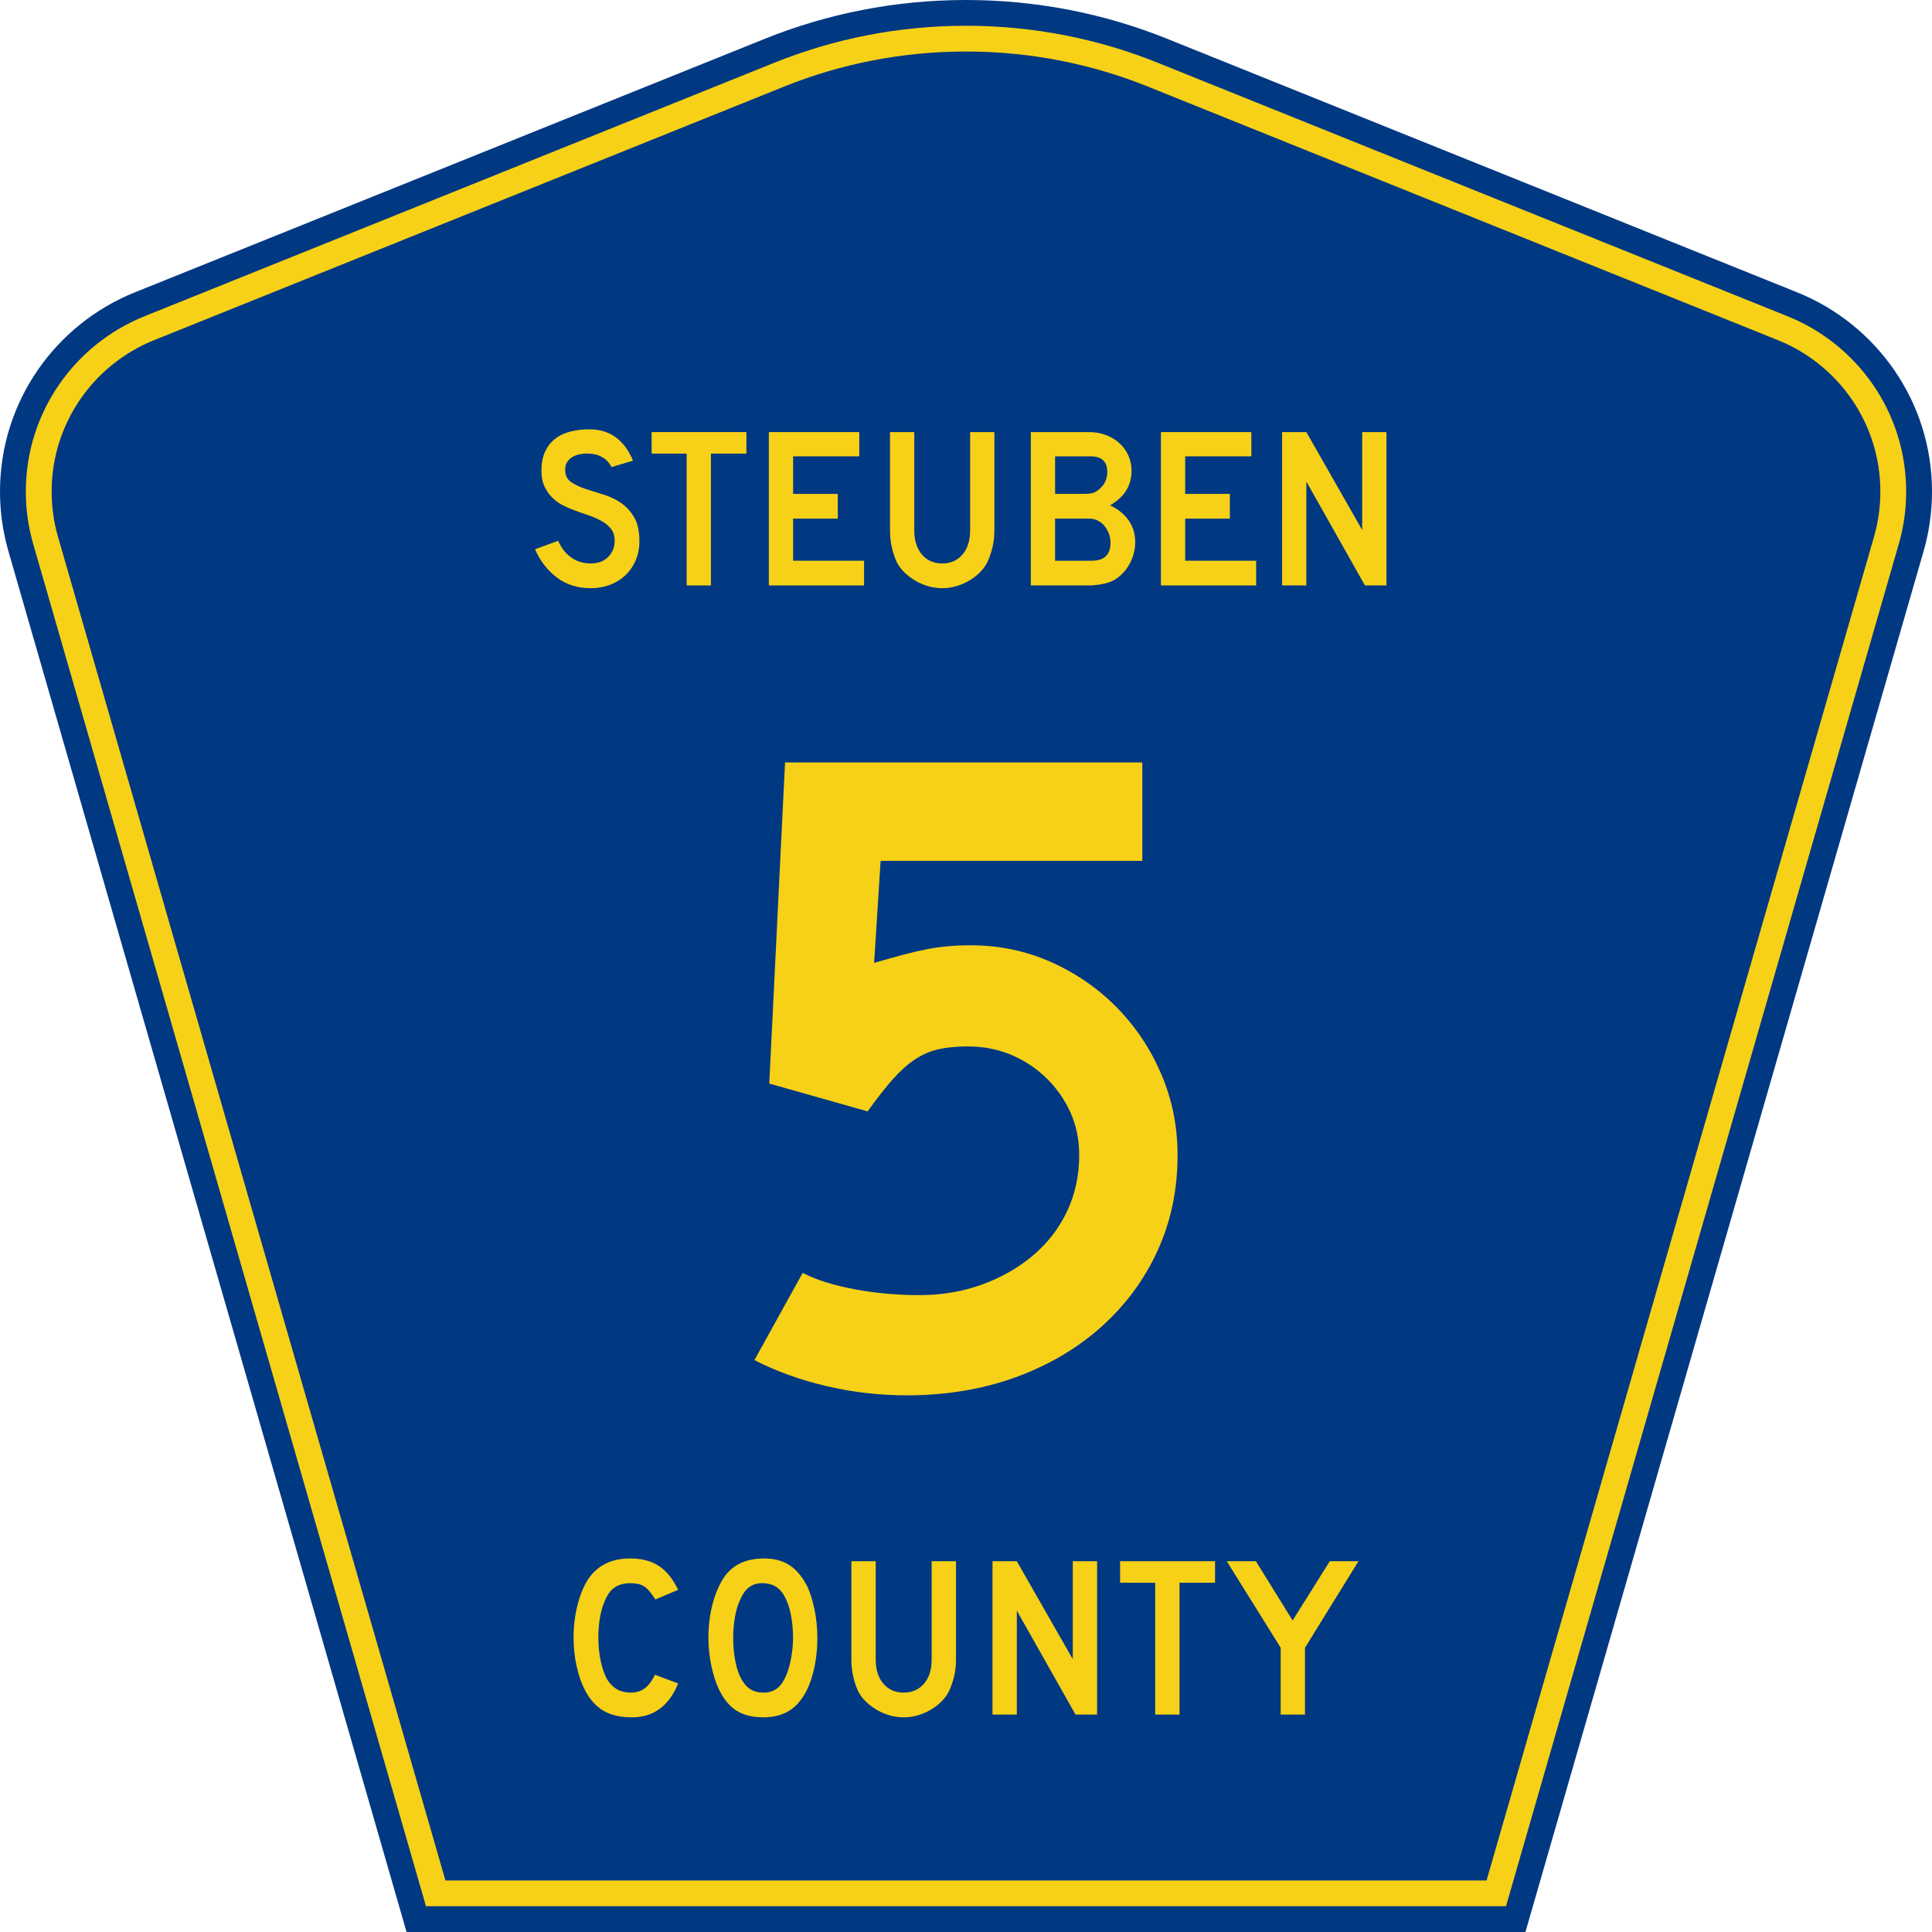
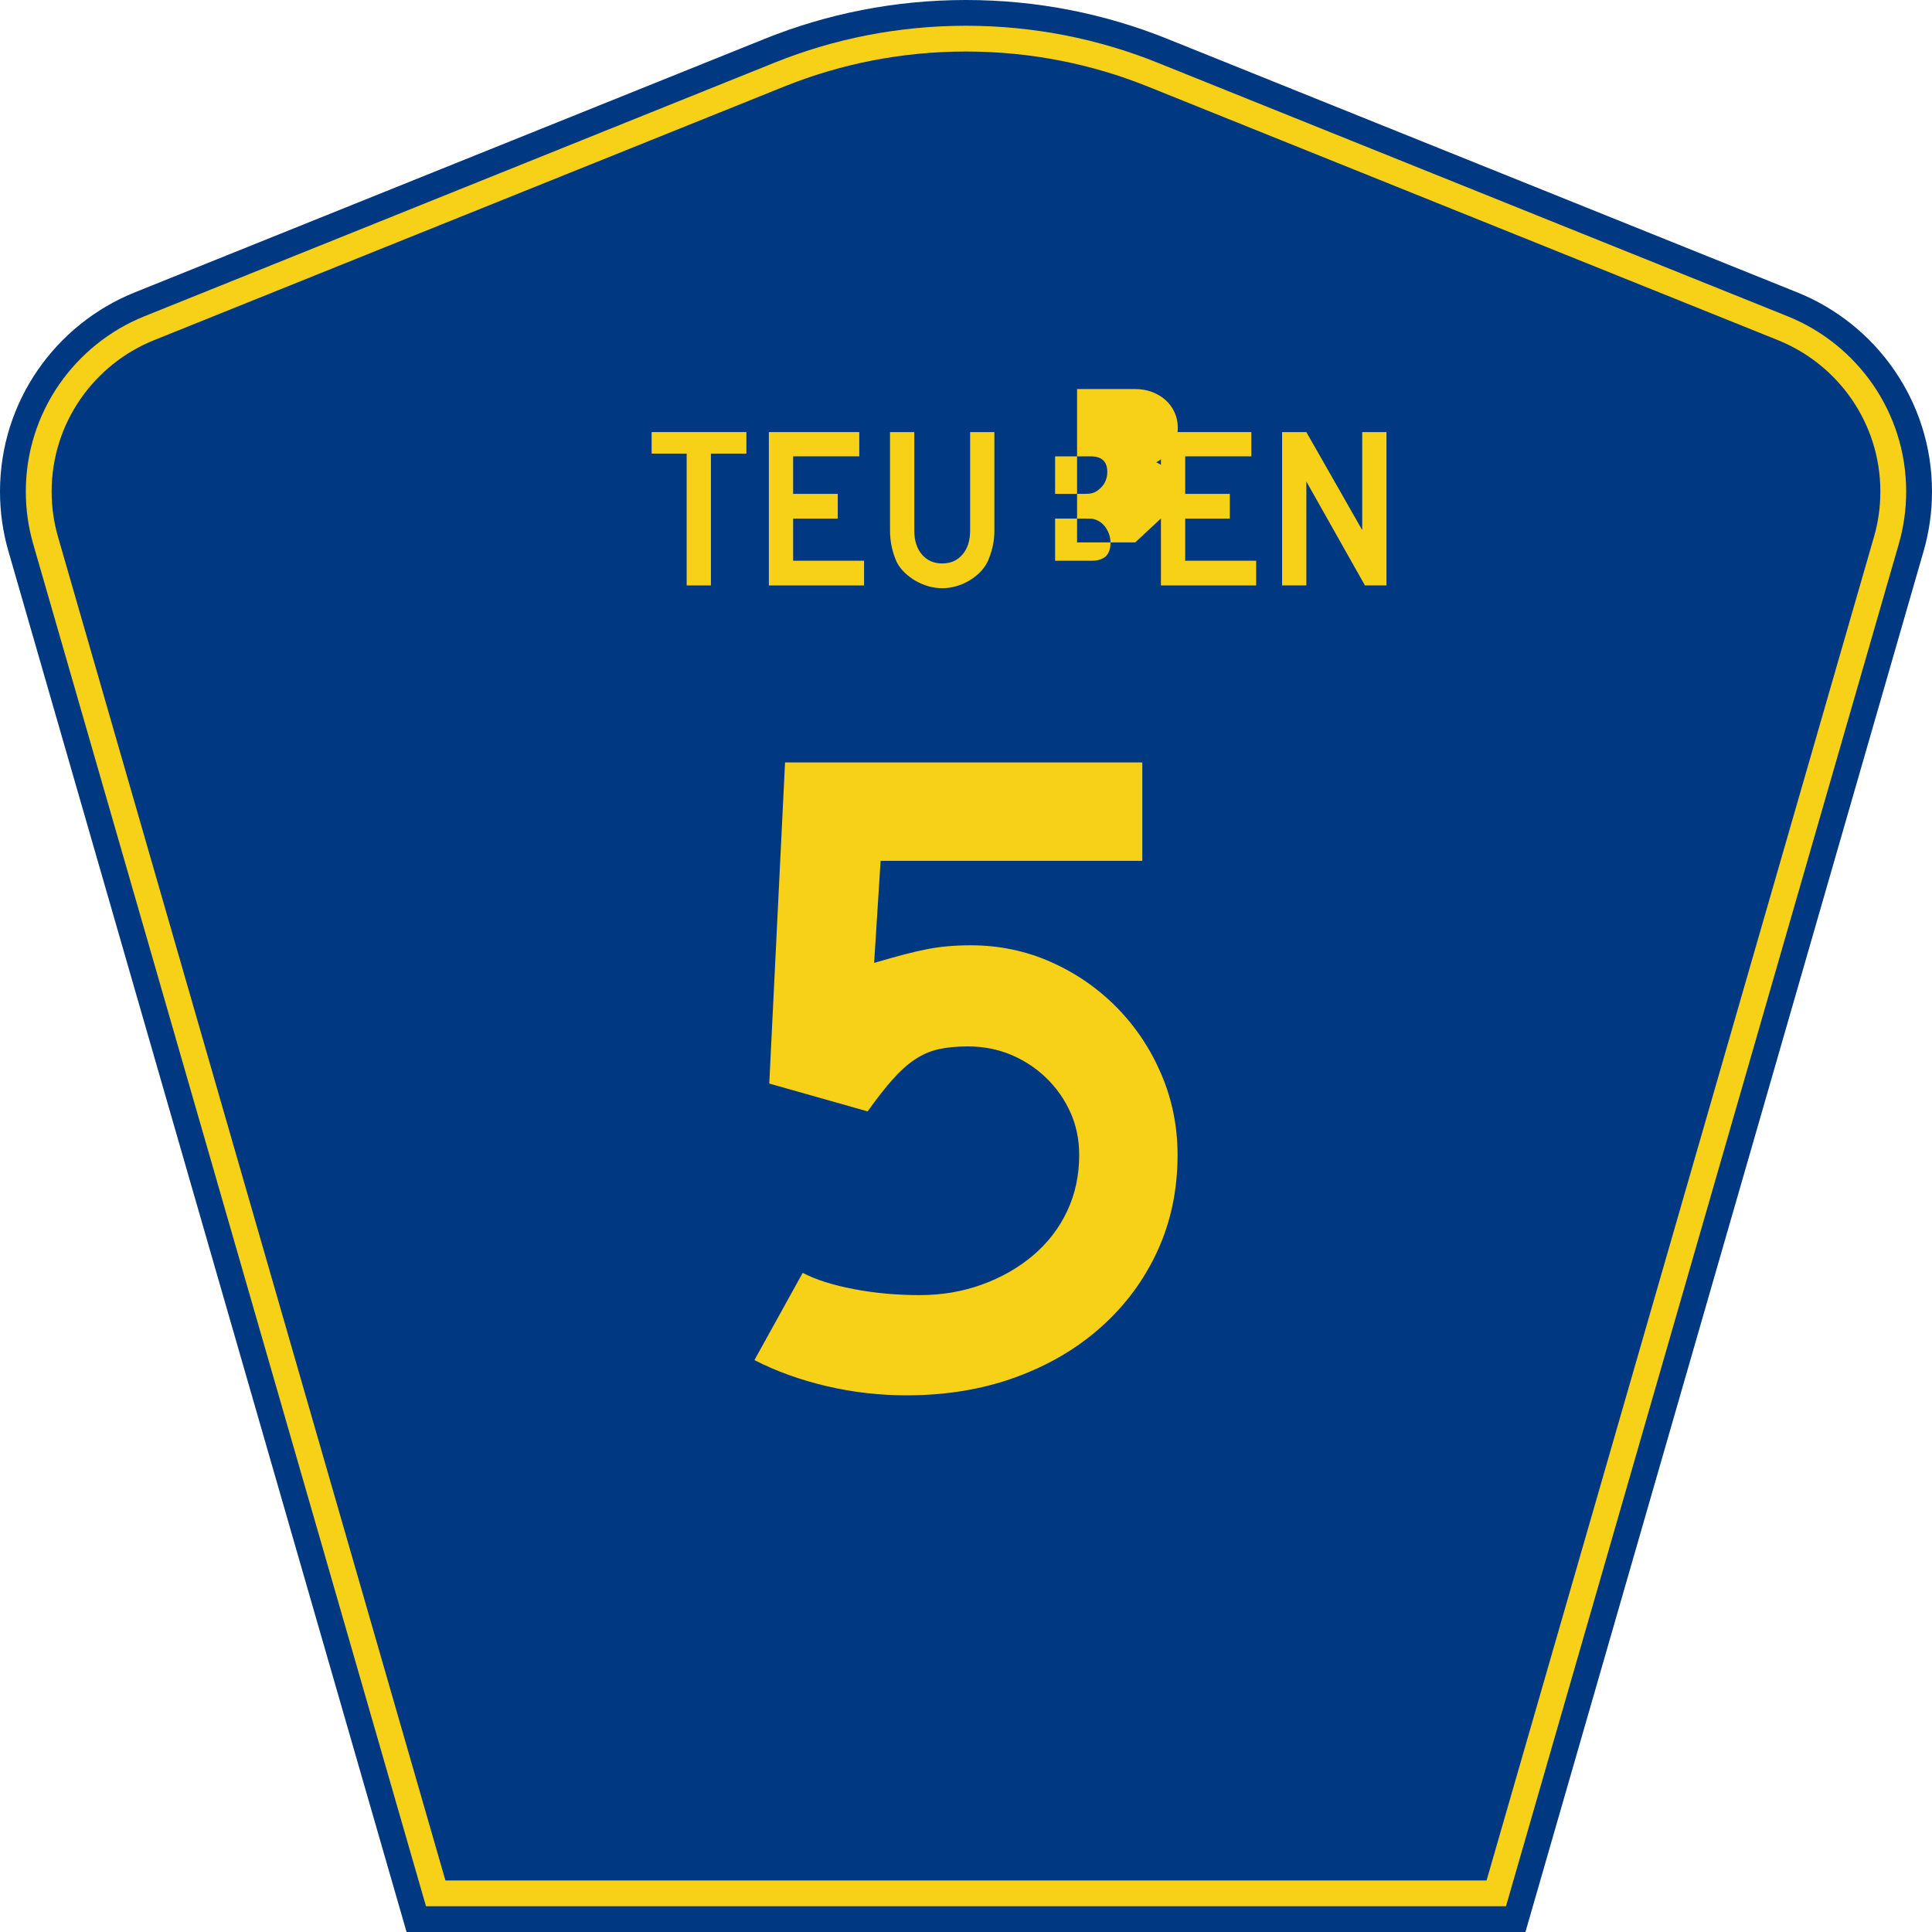
<svg xmlns="http://www.w3.org/2000/svg" version="1.1" width="450" height="450" id="svg2842">
  <defs id="defs2844" />
  <path d="M 94.696,450 1.946,128.338 C 0.679,123.941 0,119.297 0,114.494 0,93.492 12.979,75.515 31.37,68.109 L 178.11,9.048 C 192.594,3.213 208.421,0 225,0 c 16.579,0 32.406,3.213 46.89,9.048 L 418.63,68.109 C 437.021,75.515 450,93.492 450,114.494 c 0,4.803 -0.678,9.447 -1.946,13.844 l -92.75,321.662 -260.609,0 0,0 z" id="path5" style="fill:#003882;stroke:none" />
  <path d="m 7.726,126.678 c -1.113,-3.862 -1.712,-7.949 -1.712,-12.185 0,-18.472 11.411,-34.299 27.606,-40.82 L 180.362,14.611 C 194.141,9.06 209.206,6 225,6 c 15.795,0 30.858,3.06 44.638,8.612 l 146.741,59.062 c 16.196,6.521 27.606,22.348 27.606,40.82 0,4.236 -0.598,8.323 -1.712,12.185 l -91.498,317.322 -251.553,0 L 7.726,126.678 z" id="path7" style="fill:#f7d117;stroke:none" />
  <path d="m 12.028,114.493 c 0,-15.944 9.845,-29.62 23.843,-35.256 L 182.612,20.175 c 13.076,-5.268 27.378,-8.175 42.388,-8.175 15.01,0 29.312,2.907 42.387,8.175 l 146.741,59.062 c 13.999,5.636 23.844,19.312 23.844,35.256 0,3.67 -0.518,7.198 -1.477,10.527 l -90.246,312.98 -242.497,0 -90.246,-312.98 c -0.959,-3.329 -1.477,-6.857 -1.477,-10.527 z" id="path9" style="fill:#003882;stroke:none" />
-   <path d="m 157.954,392.111 c -2.137,5.26 -5.734,7.889 -10.792,7.889 -2.672,0 -4.88,-0.515 -6.625,-1.546 -1.745,-1.03 -3.188,-2.648 -4.328,-4.852 -0.819,-1.6 -1.459,-3.466 -1.922,-5.599 -0.463,-2.132 -0.695,-4.318 -0.695,-6.557 0,-2.843 0.356,-5.562 1.068,-8.157 0.712,-2.595 1.691,-4.692 2.938,-6.291 1.068,-1.316 2.36,-2.311 3.874,-2.986 1.514,-0.675 3.286,-1.013 5.315,-1.013 2.708,4e-5 4.943,0.587 6.706,1.76 1.763,1.173 3.25,3.021 4.461,5.544 l -5.289,2.24 c -0.499,-0.746 -0.953,-1.368 -1.363,-1.866 -0.41,-0.498 -0.837,-0.889 -1.282,-1.173 -0.445,-0.284 -0.926,-0.48 -1.442,-0.587 -0.516,-0.107 -1.113,-0.16 -1.79,-0.16 -1.46,3e-5 -2.679,0.338 -3.659,1.013 -0.979,0.675 -1.772,1.813 -2.377,3.413 -0.463,1.066 -0.81,2.328 -1.042,3.785 -0.232,1.457 -0.347,2.95 -0.347,4.478 -1e-5,1.955 0.196,3.829 0.588,5.625 0.392,1.795 0.944,3.261 1.656,4.398 0.641,0.924 1.389,1.617 2.244,2.079 0.855,0.462 1.905,0.693 3.151,0.693 1.212,0 2.263,-0.329 3.153,-0.986 0.89,-0.657 1.691,-1.715 2.403,-3.173 l 5.397,2.027 0,0 z m 32.423,-10.558 c -3e-5,2.844 -0.338,5.563 -1.015,8.158 -0.677,2.595 -1.638,4.692 -2.885,6.292 -1.995,2.665 -4.879,3.998 -8.654,3.998 -2.529,0 -4.613,-0.515 -6.251,-1.546 -1.638,-1.03 -2.991,-2.648 -4.06,-4.852 -0.748,-1.528 -1.353,-3.385 -1.816,-5.571 -0.463,-2.186 -0.695,-4.345 -0.695,-6.479 -1e-5,-2.949 0.347,-5.686 1.042,-8.209 0.695,-2.523 1.647,-4.638 2.858,-6.345 1.068,-1.35 2.342,-2.355 3.82,-3.012 1.478,-0.658 3.25,-0.987 5.315,-0.987 2.279,4e-5 4.22,0.516 5.823,1.546 1.603,1.031 2.974,2.648 4.114,4.851 0.748,1.6 1.335,3.466 1.763,5.599 0.427,2.132 0.641,4.318 0.641,6.557 l 0,0 z m -5.663,0 c -3e-5,-2.025 -0.178,-3.9 -0.534,-5.624 -0.356,-1.724 -0.891,-3.19 -1.604,-4.399 -0.57,-0.924 -1.219,-1.599 -1.949,-2.026 -0.73,-0.426 -1.629,-0.675 -2.698,-0.747 -1.389,-0.07 -2.547,0.249 -3.473,0.96 -0.926,0.711 -1.692,1.866 -2.297,3.466 -0.463,1.066 -0.81,2.355 -1.042,3.865 -0.232,1.51 -0.347,3.012 -0.347,4.504 0,1.92 0.178,3.768 0.534,5.546 0.356,1.777 0.89,3.234 1.602,4.371 0.571,0.924 1.248,1.617 2.031,2.079 0.783,0.462 1.745,0.693 2.885,0.693 1.317,0 2.413,-0.355 3.285,-1.066 0.873,-0.71 1.612,-1.866 2.217,-3.466 0.178,-0.462 0.356,-1.022 0.535,-1.679 0.178,-0.657 0.33,-1.35 0.454,-2.079 0.124,-0.729 0.222,-1.466 0.293,-2.213 0.071,-0.746 0.107,-1.475 0.107,-2.187 l 0,0 z m 37.954,5.013 c -3e-5,1.386 -0.151,2.701 -0.454,3.945 -0.303,1.244 -0.704,2.399 -1.202,3.465 -0.463,0.889 -1.069,1.698 -1.816,2.427 -0.748,0.728 -1.585,1.359 -2.511,1.892 -0.926,0.533 -1.915,0.951 -2.966,1.253 -1.051,0.302 -2.128,0.453 -3.232,0.453 -1.104,0 -2.182,-0.151 -3.233,-0.453 -1.051,-0.302 -2.04,-0.72 -2.966,-1.253 -0.926,-0.533 -1.772,-1.164 -2.538,-1.892 -0.766,-0.728 -1.38,-1.537 -1.843,-2.427 -0.498,-1.066 -0.889,-2.221 -1.175,-3.465 -0.285,-1.244 -0.428,-2.558 -0.428,-3.945 l 0,-22.926 5.664,0 0,22.926 c -1e-5,2.345 0.596,4.211 1.789,5.597 1.193,1.386 2.769,2.079 4.729,2.079 1.959,0 3.535,-0.693 4.728,-2.079 1.193,-1.386 1.789,-3.252 1.789,-5.597 l 0,-22.926 5.664,0 0,22.926 0,0 z m 27.846,12.795 -13.676,-24.205 0,24.205 -5.664,0 0,-35.721 5.664,0 13.035,22.819 0,-22.819 5.664,0 0,35.721 -5.023,0 z m 24.215,-30.708 0,30.708 -5.663,0 0,-30.708 -8.175,0 0,-5.013 22.119,0 0,5.013 -8.281,0 z m 29.231,15.141 0,15.567 -5.663,0 0,-15.567 -12.556,-20.154 6.786,0 8.548,13.809 8.654,-13.809 6.678,0 -12.448,20.154 z" id="path11" style="fill:#f7d117;stroke:none" />
-   <path d="m 148.929,126.071 c -2e-5,1.635 -0.302,3.145 -0.907,4.531 -0.605,1.386 -1.475,2.595 -2.612,3.625 -0.996,0.888 -2.16,1.573 -3.492,2.052 -1.333,0.48 -2.763,0.72 -4.291,0.72 -3.092,0 -5.732,-0.826 -7.918,-2.479 -2.186,-1.653 -3.883,-3.847 -5.092,-6.584 l 5.385,-1.974 c 0.746,1.706 1.777,3.012 3.092,3.919 1.315,0.906 2.826,1.359 4.532,1.359 1.67,1e-5 3.012,-0.507 4.025,-1.52 1.013,-1.013 1.52,-2.266 1.52,-3.758 -2e-5,-1.173 -0.311,-2.132 -0.933,-2.878 -0.622,-0.746 -1.431,-1.377 -2.426,-1.893 -0.995,-0.516 -2.088,-0.969 -3.279,-1.36 -1.191,-0.391 -2.373,-0.818 -3.545,-1.28 -0.534,-0.213 -1.191,-0.514 -1.973,-0.905 -0.782,-0.391 -1.537,-0.933 -2.266,-1.626 -0.729,-0.693 -1.351,-1.555 -1.866,-2.586 -0.515,-1.031 -0.773,-2.293 -0.773,-3.785 0,-1.741 0.284,-3.224 0.853,-4.451 0.568,-1.226 1.341,-2.221 2.319,-2.986 0.978,-0.764 2.151,-1.324 3.519,-1.68 1.368,-0.356 2.852,-0.534 4.451,-0.534 2.524,3.6e-5 4.63,0.658 6.319,1.973 1.688,1.315 2.977,3.092 3.865,5.331 l -5.011,1.494 c -0.284,-0.568 -0.657,-1.084 -1.119,-1.546 -0.392,-0.392 -0.934,-0.747 -1.627,-1.067 -0.693,-0.32 -1.537,-0.497 -2.532,-0.532 -0.64,-0.036 -1.307,0.008 -2,0.133 -0.693,0.124 -1.306,0.346 -1.839,0.666 -0.533,0.32 -0.96,0.756 -1.28,1.306 -0.32,0.551 -0.444,1.235 -0.373,2.053 0.07,1.101 0.55,1.945 1.439,2.532 0.889,0.587 1.973,1.093 3.252,1.52 1.279,0.426 2.657,0.862 4.132,1.306 1.475,0.444 2.835,1.084 4.078,1.919 1.244,0.835 2.283,1.955 3.119,3.359 0.836,1.404 1.254,3.279 1.254,5.625 z" id="path2995" style="font-size:53.314px;font-style:normal;font-variant:normal;font-weight:normal;font-stretch:normal;text-align:center;line-height:100%;writing-mode:lr-tb;text-anchor:middle;fill:#f7d117;fill-opacity:1;stroke:none;font-family:Roadgeek 2005 Series D;-inkscape-font-specification:Roadgeek 2005 Series D" />
  <path d="m 165.588,105.652 0,30.708 -5.651,0 0,-30.708 -8.158,0 0,-5.013 22.072,0 0,5.013 z" id="path2997" style="font-size:53.314px;font-style:normal;font-variant:normal;font-weight:normal;font-stretch:normal;text-align:center;line-height:100%;writing-mode:lr-tb;text-anchor:middle;fill:#f7d117;fill-opacity:1;stroke:none;font-family:Roadgeek 2005 Series D;-inkscape-font-specification:Roadgeek 2005 Series D" />
  <path d="m 179.082,136.361 0,-35.721 21.06,0 0,5.652 -15.408,0 0,8.744 10.397,0 0,5.758 -10.397,0 0,9.809 16.527,0 0,5.758 z" id="path2999" style="font-size:53.314px;font-style:normal;font-variant:normal;font-weight:normal;font-stretch:normal;text-align:center;line-height:100%;writing-mode:lr-tb;text-anchor:middle;fill:#f7d117;fill-opacity:1;stroke:none;font-family:Roadgeek 2005 Series D;-inkscape-font-specification:Roadgeek 2005 Series D" />
  <path d="m 231.614,123.566 c -3e-5,1.386 -0.151,2.701 -0.453,3.945 -0.302,1.244 -0.702,2.399 -1.2,3.465 -0.462,0.889 -1.066,1.698 -1.812,2.427 -0.746,0.728 -1.581,1.359 -2.506,1.892 -0.924,0.533 -1.911,0.951 -2.96,1.253 -1.049,0.302 -2.124,0.453 -3.225,0.453 -1.102,0 -2.178,-0.151 -3.226,-0.453 -1.049,-0.302 -2.035,-0.72 -2.96,-1.253 -0.924,-0.533 -1.768,-1.164 -2.532,-1.892 -0.764,-0.728 -1.377,-1.537 -1.839,-2.427 -0.497,-1.066 -0.888,-2.221 -1.172,-3.465 -0.285,-1.244 -0.427,-2.558 -0.427,-3.945 l 0,-22.926 5.652,0 0,22.926 c -1e-5,2.345 0.595,4.211 1.786,5.597 1.19,1.386 2.763,2.079 4.719,2.079 1.955,1e-5 3.527,-0.693 4.718,-2.079 1.19,-1.386 1.786,-3.252 1.786,-5.597 l 0,-22.926 5.652,0 0,22.926 z" id="path3001" style="font-size:53.314px;font-style:normal;font-variant:normal;font-weight:normal;font-stretch:normal;text-align:center;line-height:100%;writing-mode:lr-tb;text-anchor:middle;fill:#f7d117;fill-opacity:1;stroke:none;font-family:Roadgeek 2005 Series D;-inkscape-font-specification:Roadgeek 2005 Series D" />
-   <path d="m 264.415,126.338 c -2e-5,0.959 -0.142,1.918 -0.427,2.878 -0.285,0.96 -0.685,1.849 -1.2,2.666 -0.515,0.817 -1.119,1.537 -1.812,2.159 -0.693,0.622 -1.466,1.111 -2.319,1.467 -0.64,0.248 -1.431,0.453 -2.373,0.613 -0.942,0.16 -1.821,0.24 -2.638,0.24 l -13.543,0 0,-35.721 13.543,0 c 1.421,4e-5 2.736,0.231 3.944,0.693 1.208,0.462 2.257,1.093 3.146,1.893 0.889,0.8 1.582,1.751 2.079,2.853 0.497,1.102 0.746,2.292 0.746,3.571 -3e-5,3.448 -1.67,6.132 -5.011,8.05 1.884,0.888 3.333,2.061 4.346,3.518 1.013,1.457 1.52,3.164 1.52,5.119 z m -6.505,-16.422 c -2e-5,-2.417 -1.297,-3.625 -3.892,-3.625 l -8.264,0 0,8.744 6.77,0 c 0.818,2e-5 1.458,-0.062 1.92,-0.187 0.462,-0.125 0.942,-0.382 1.44,-0.773 1.35,-1.066 2.026,-2.452 2.026,-4.159 z m 0.747,16.527 c -2e-5,-1.173 -0.311,-2.265 -0.933,-3.278 -0.622,-1.013 -1.448,-1.715 -2.479,-2.105 -0.392,-0.142 -0.729,-0.222 -1.014,-0.24 -0.284,-0.018 -0.728,-0.027 -1.333,-0.027 l -7.144,0 0,9.809 8.53,0 c 2.915,1e-5 4.372,-1.386 4.372,-4.159 z" id="path3003" style="font-size:53.314px;font-style:normal;font-variant:normal;font-weight:normal;font-stretch:normal;text-align:center;line-height:100%;writing-mode:lr-tb;text-anchor:middle;fill:#f7d117;fill-opacity:1;stroke:none;font-family:Roadgeek 2005 Series D;-inkscape-font-specification:Roadgeek 2005 Series D" />
+   <path d="m 264.415,126.338 l -13.543,0 0,-35.721 13.543,0 c 1.421,4e-5 2.736,0.231 3.944,0.693 1.208,0.462 2.257,1.093 3.146,1.893 0.889,0.8 1.582,1.751 2.079,2.853 0.497,1.102 0.746,2.292 0.746,3.571 -3e-5,3.448 -1.67,6.132 -5.011,8.05 1.884,0.888 3.333,2.061 4.346,3.518 1.013,1.457 1.52,3.164 1.52,5.119 z m -6.505,-16.422 c -2e-5,-2.417 -1.297,-3.625 -3.892,-3.625 l -8.264,0 0,8.744 6.77,0 c 0.818,2e-5 1.458,-0.062 1.92,-0.187 0.462,-0.125 0.942,-0.382 1.44,-0.773 1.35,-1.066 2.026,-2.452 2.026,-4.159 z m 0.747,16.527 c -2e-5,-1.173 -0.311,-2.265 -0.933,-3.278 -0.622,-1.013 -1.448,-1.715 -2.479,-2.105 -0.392,-0.142 -0.729,-0.222 -1.014,-0.24 -0.284,-0.018 -0.728,-0.027 -1.333,-0.027 l -7.144,0 0,9.809 8.53,0 c 2.915,1e-5 4.372,-1.386 4.372,-4.159 z" id="path3003" style="font-size:53.314px;font-style:normal;font-variant:normal;font-weight:normal;font-stretch:normal;text-align:center;line-height:100%;writing-mode:lr-tb;text-anchor:middle;fill:#f7d117;fill-opacity:1;stroke:none;font-family:Roadgeek 2005 Series D;-inkscape-font-specification:Roadgeek 2005 Series D" />
  <path d="m 270.404,136.361 0,-35.721 21.06,0 0,5.652 -15.408,0 0,8.744 10.397,0 0,5.758 -10.397,0 0,9.809 16.527,0 0,5.758 z" id="path3005" style="font-size:53.314px;font-style:normal;font-variant:normal;font-weight:normal;font-stretch:normal;text-align:center;line-height:100%;writing-mode:lr-tb;text-anchor:middle;fill:#f7d117;fill-opacity:1;stroke:none;font-family:Roadgeek 2005 Series D;-inkscape-font-specification:Roadgeek 2005 Series D" />
  <path d="m 317.922,136.361 -13.647,-24.205 0,24.205 -5.652,0 0,-35.721 5.652,0 13.008,22.819 0,-22.819 5.652,0 0,35.721 z" id="path3007" style="font-size:53.314px;font-style:normal;font-variant:normal;font-weight:normal;font-stretch:normal;text-align:center;line-height:100%;writing-mode:lr-tb;text-anchor:middle;fill:#f7d117;fill-opacity:1;stroke:none;font-family:Roadgeek 2005 Series D;-inkscape-font-specification:Roadgeek 2005 Series D" />
  <path d="m 274.279,269.02 c -1.1e-4,8.069 -1.549,15.491 -4.647,22.265 -3.098,6.774 -7.457,12.682 -13.077,17.724 -5.62,5.042 -12.284,8.967 -19.993,11.777 -7.709,2.81 -16.174,4.215 -25.395,4.215 -6.341,-10e-6 -12.573,-0.72 -18.696,-2.16 -6.123,-1.44 -11.707,-3.457 -16.751,-6.052 l 11.24,-20.316 c 3.025,1.583 6.987,2.843 11.886,3.78 4.899,0.937 10.013,1.405 15.342,1.405 5.189,2e-5 10.052,-0.828 14.59,-2.483 4.538,-1.656 8.501,-3.925 11.889,-6.807 3.388,-2.882 6.018,-6.305 7.889,-10.267 1.871,-3.962 2.807,-8.322 2.807,-13.08 -9e-5,-3.601 -0.684,-6.915 -2.051,-9.94 -1.368,-3.025 -3.24,-5.691 -5.617,-7.998 -2.377,-2.306 -5.114,-4.108 -8.212,-5.405 -3.098,-1.297 -6.45,-1.946 -10.056,-1.946 -2.59,8e-5 -4.858,0.217 -6.804,0.65 -1.946,0.433 -3.784,1.226 -5.514,2.378 -1.73,1.152 -3.46,2.701 -5.188,4.647 -1.728,1.946 -3.674,4.431 -5.837,7.457 l -22.908,-6.484 3.674,-74.786 83.215,0 0,22.915 -60.954,0 -1.51,23.772 c 5.33,-1.583 9.507,-2.662 12.532,-3.239 3.025,-0.576 6.341,-0.864 9.947,-0.864 6.627,1e-4 12.858,1.296 18.693,3.888 5.835,2.592 10.95,6.122 15.346,10.59 4.395,4.468 7.854,9.656 10.376,15.563 2.522,5.908 3.783,12.175 3.783,18.802 z" id="path2992" style="font-size:216.139px;font-style:normal;font-variant:normal;font-weight:normal;font-stretch:normal;text-align:center;line-height:100%;writing-mode:lr-tb;text-anchor:middle;fill:#f7d117;fill-opacity:1;stroke:none;font-family:Roadgeek 2005 Series D;-inkscape-font-specification:Roadgeek 2005 Series D" />
</svg>